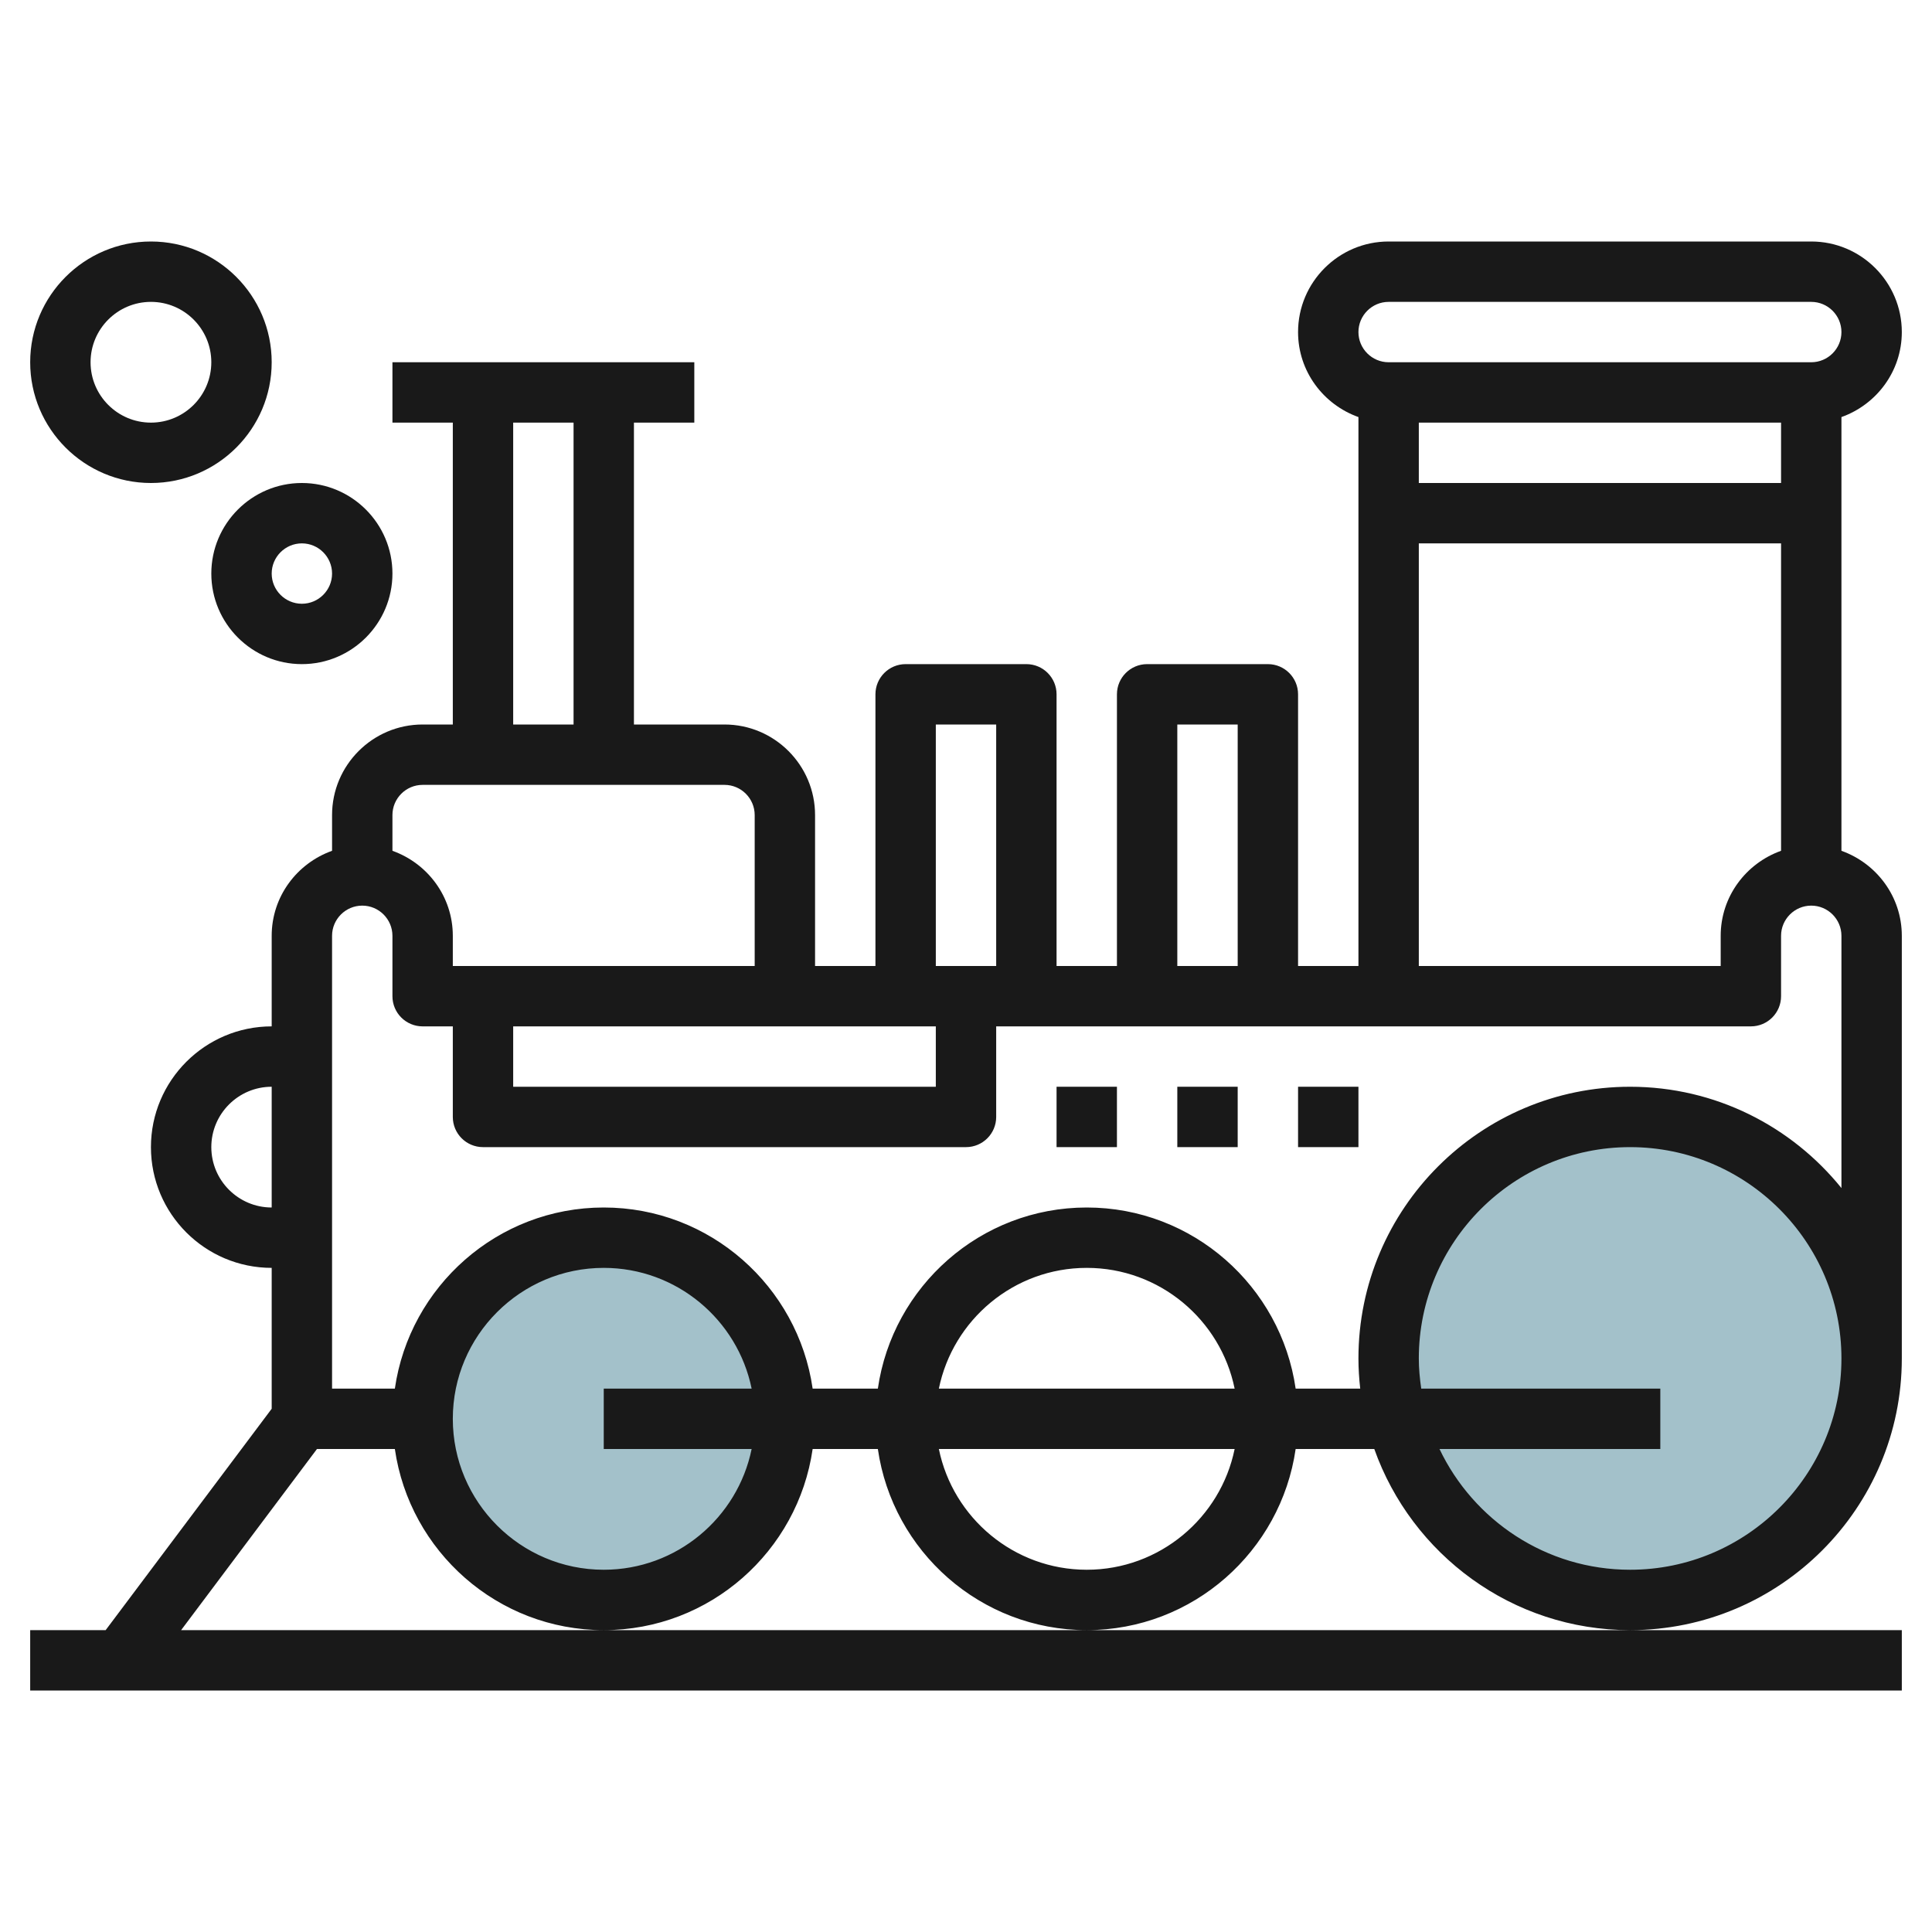
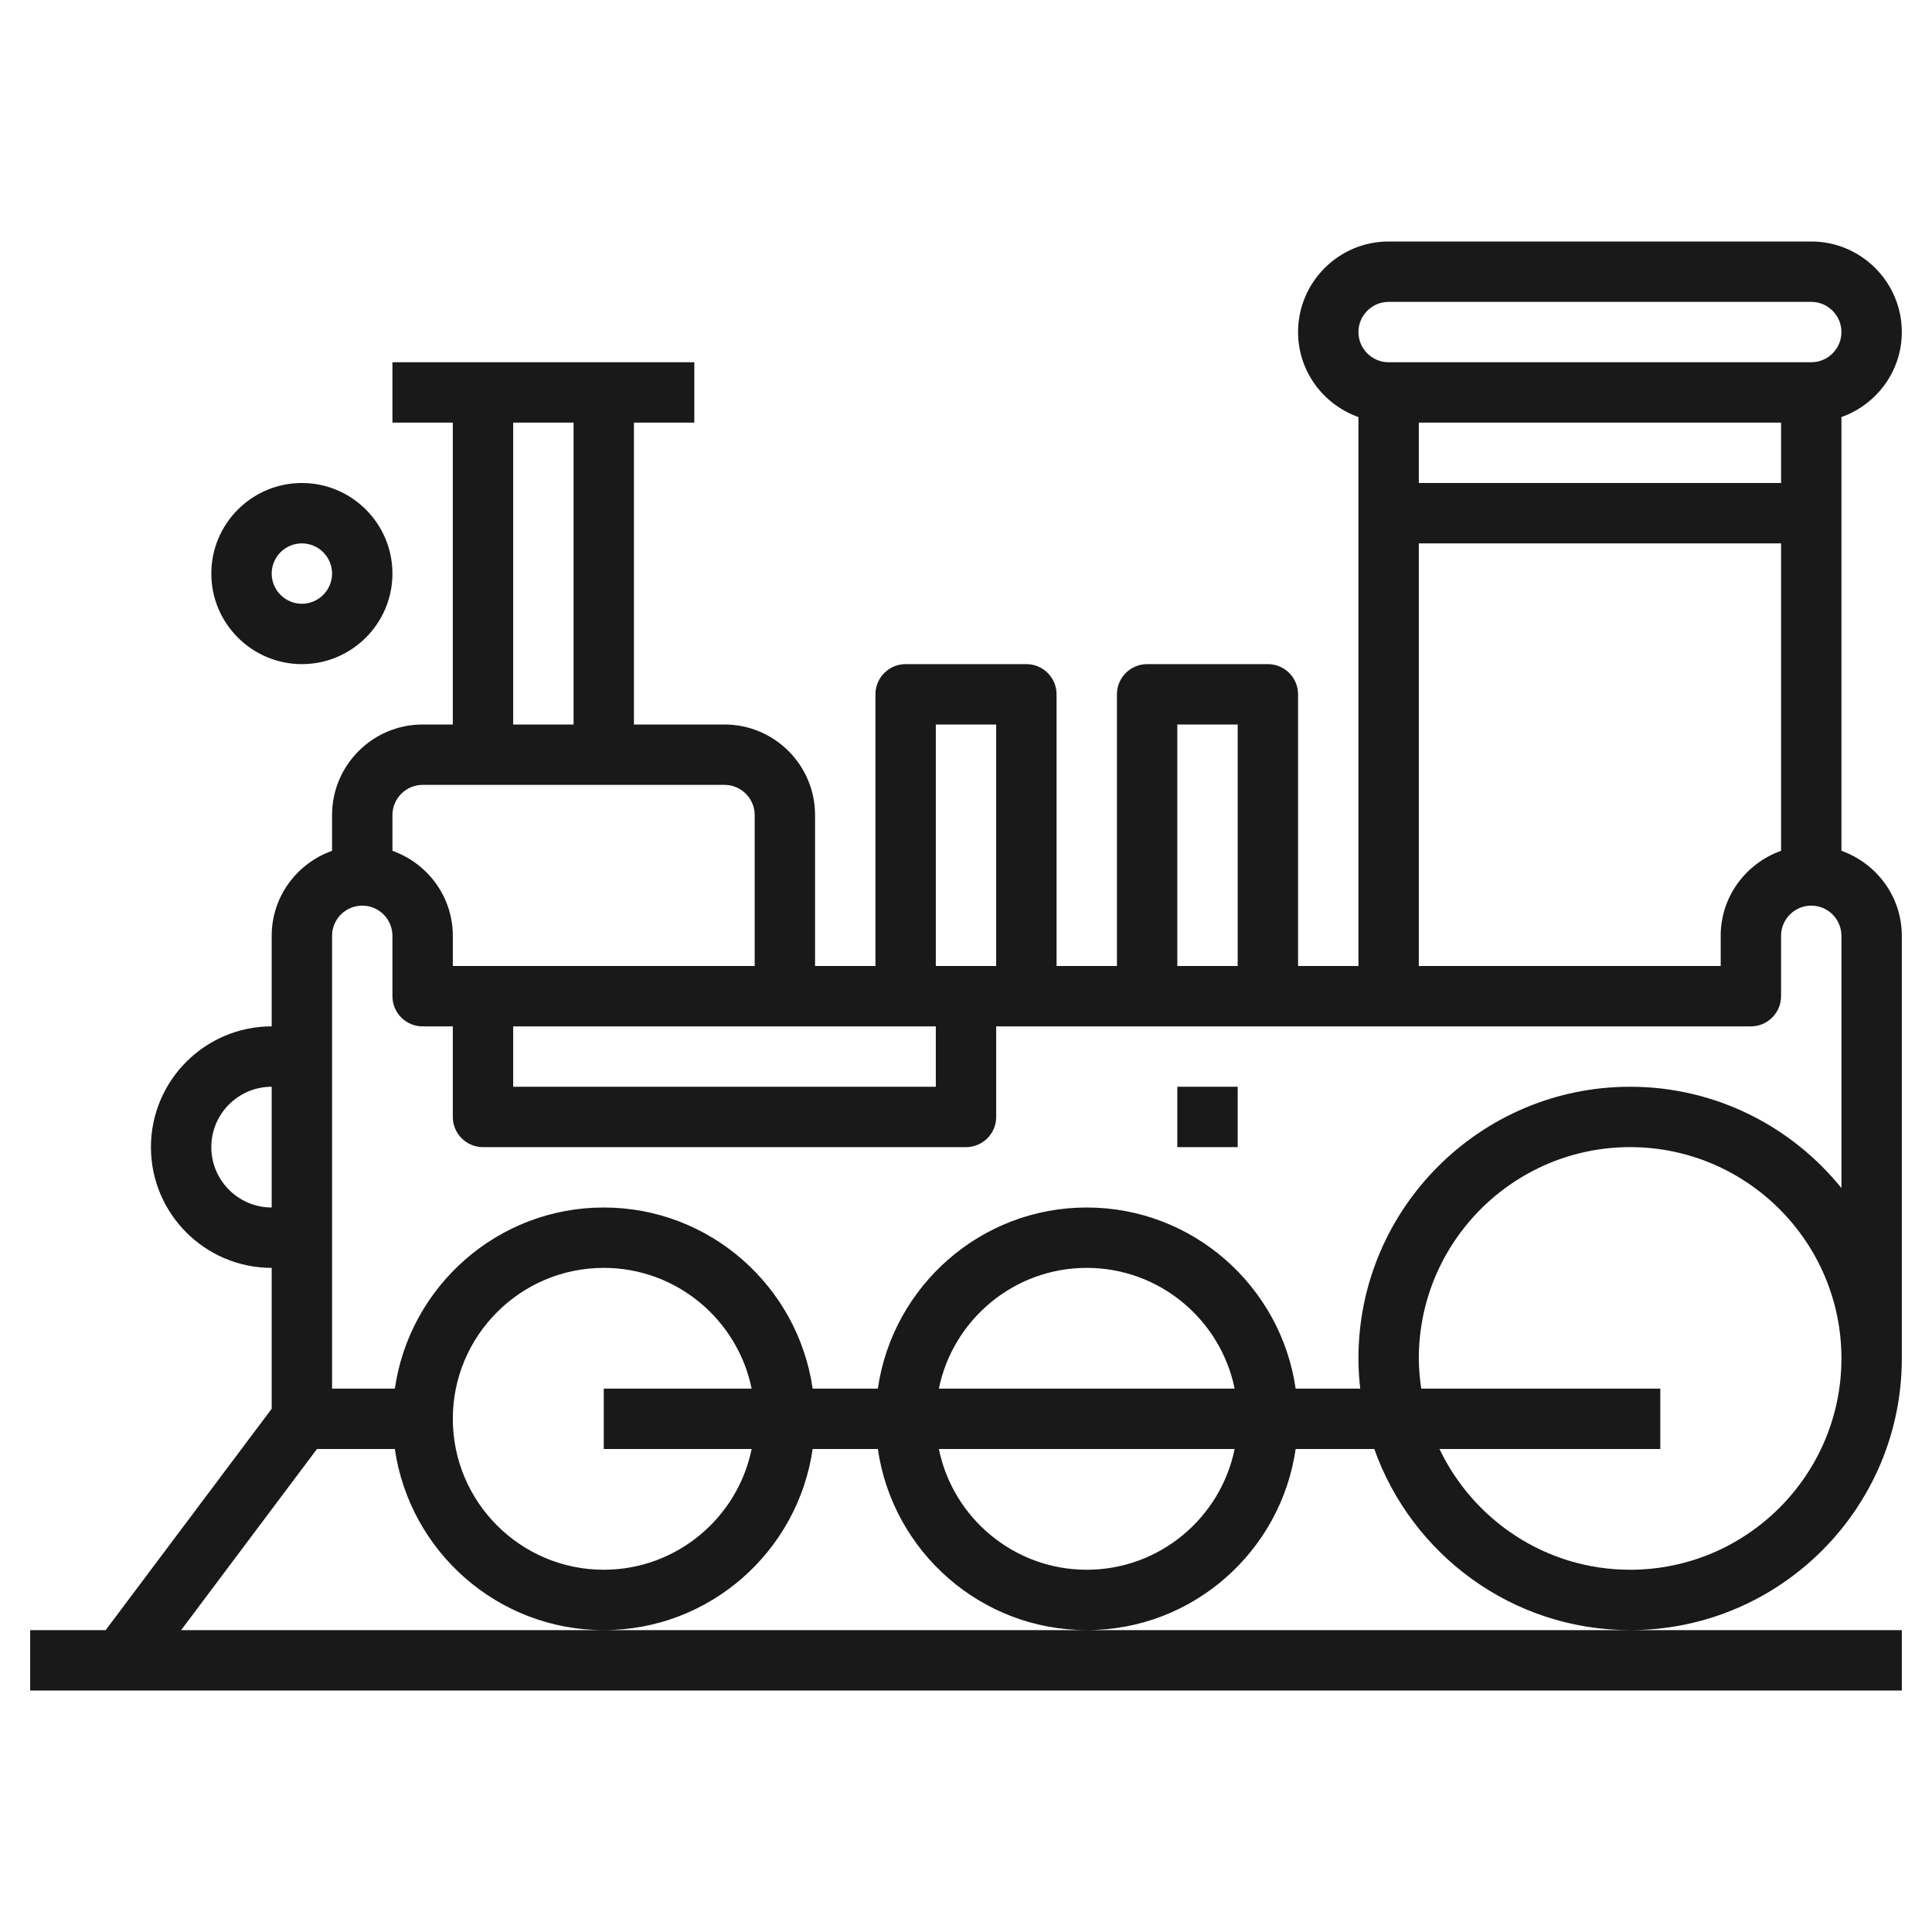
<svg xmlns="http://www.w3.org/2000/svg" id="Layer_3" enable-background="new 0 0 64 64" height="512" viewBox="0 0 64 64" width="512">
-   <circle cx="54" cy="45" fill="#a3c1ca" r="8" />
-   <circle cx="20" cy="47" fill="#a3c1ca" r="6" />
  <g fill="#191919">
    <path d="m63 11c0-1.654-1.346-3-3-3h-14c-1.654 0-3 1.346-3 3 0 1.302.839 2.402 2 2.816v18.184h-2v-9c0-.552-.448-1-1-1h-4c-.552 0-1 .448-1 1v9h-2v-9c0-.552-.448-1-1-1h-4c-.552 0-1 .448-1 1v9h-2v-5c0-1.654-1.346-3-3-3h-3v-10h2v-2h-10v2h2v10h-1c-1.654 0-3 1.346-3 3v1.184c-1.161.414-2 1.514-2 2.816v3c-2.206 0-4 1.794-4 4s1.794 4 4 4v4.667l-5.5 7.333h-2.5v2h62v-2h-9-18-16-14l4.5-6h2.58c.488 3.386 3.401 6 6.92 6s6.432-2.614 6.92-6h2.16c.488 3.386 3.401 6 6.92 6s6.432-2.614 6.92-6h2.605c1.239 3.49 4.565 6 8.475 6 4.962 0 9-4.037 9-9v-14c0-1.302-.839-2.402-2-2.816v-14.368c1.161-.414 2-1.514 2-2.816zm-4 5h-12v-2h12zm-13-6h14c.551 0 1 .449 1 1s-.449 1-1 1h-14c-.551 0-1-.449-1-1s.449-1 1-1zm1 8h12v10.184c-1.161.414-2 1.514-2 2.816v1h-10zm-8 6h2v8h-2zm-22 10h14v2h-14zm14-10h2v8h-2zm-14-10h2v10h-2zm-3 12h2 4 4c.551 0 1 .449 1 1v5h-10v-1c0-1.302-.839-2.402-2-2.816v-1.184c0-.551.449-1 1-1zm-7 12c0-1.103.897-2 2-2v4c-1.103 0-2-.897-2-2zm13 14c-2.757 0-5-2.243-5-5s2.243-5 5-5c2.414 0 4.434 1.721 4.899 4h-4.899v2h4.899c-.465 2.279-2.485 4-4.899 4zm16 0c-2.414 0-4.434-1.721-4.899-4h9.798c-.465 2.279-2.485 4-4.899 4zm-4.899-6c.465-2.279 2.484-4 4.899-4s4.434 1.721 4.899 4zm22.899 6c-2.785 0-5.189-1.639-6.315-4h7.315v-2h-7.92c-.047-.328-.08-.66-.08-1 0-3.859 3.14-7 7-7s7 3.141 7 7-3.14 7-7 7zm0-16c-4.962 0-9 4.037-9 9 0 .338.022.671.059 1h-2.139c-.488-3.386-3.401-6-6.92-6s-6.432 2.614-6.92 6h-2.16c-.488-3.386-3.401-6-6.92-6s-6.432 2.614-6.92 6h-2.08v-15c0-.551.449-1 1-1s1 .449 1 1v2c0 .553.448 1 1 1h1v3c0 .553.448 1 1 1h16c.552 0 1-.447 1-1v-3h25c.552 0 1-.447 1-1v-2c0-.551.449-1 1-1s1 .449 1 1v8.356c-1.651-2.044-4.174-3.356-7-3.356z" />
-     <path d="m35 36h2v2h-2z" />
-     <path d="m39 36h2v2h-2z" />
-     <path d="m43 36h2v2h-2z" />
-     <path d="m5 8c-2.206 0-4 1.794-4 4s1.794 4 4 4 4-1.794 4-4-1.794-4-4-4zm0 6c-1.103 0-2-.897-2-2s.897-2 2-2 2 .897 2 2-.897 2-2 2z" />
+     <path d="m39 36h2v2h-2" />
    <path d="m10 22c1.654 0 3-1.346 3-3s-1.346-3-3-3-3 1.346-3 3 1.346 3 3 3zm0-4c.551 0 1 .449 1 1s-.449 1-1 1-1-.449-1-1 .449-1 1-1z" />
  </g>
</svg>